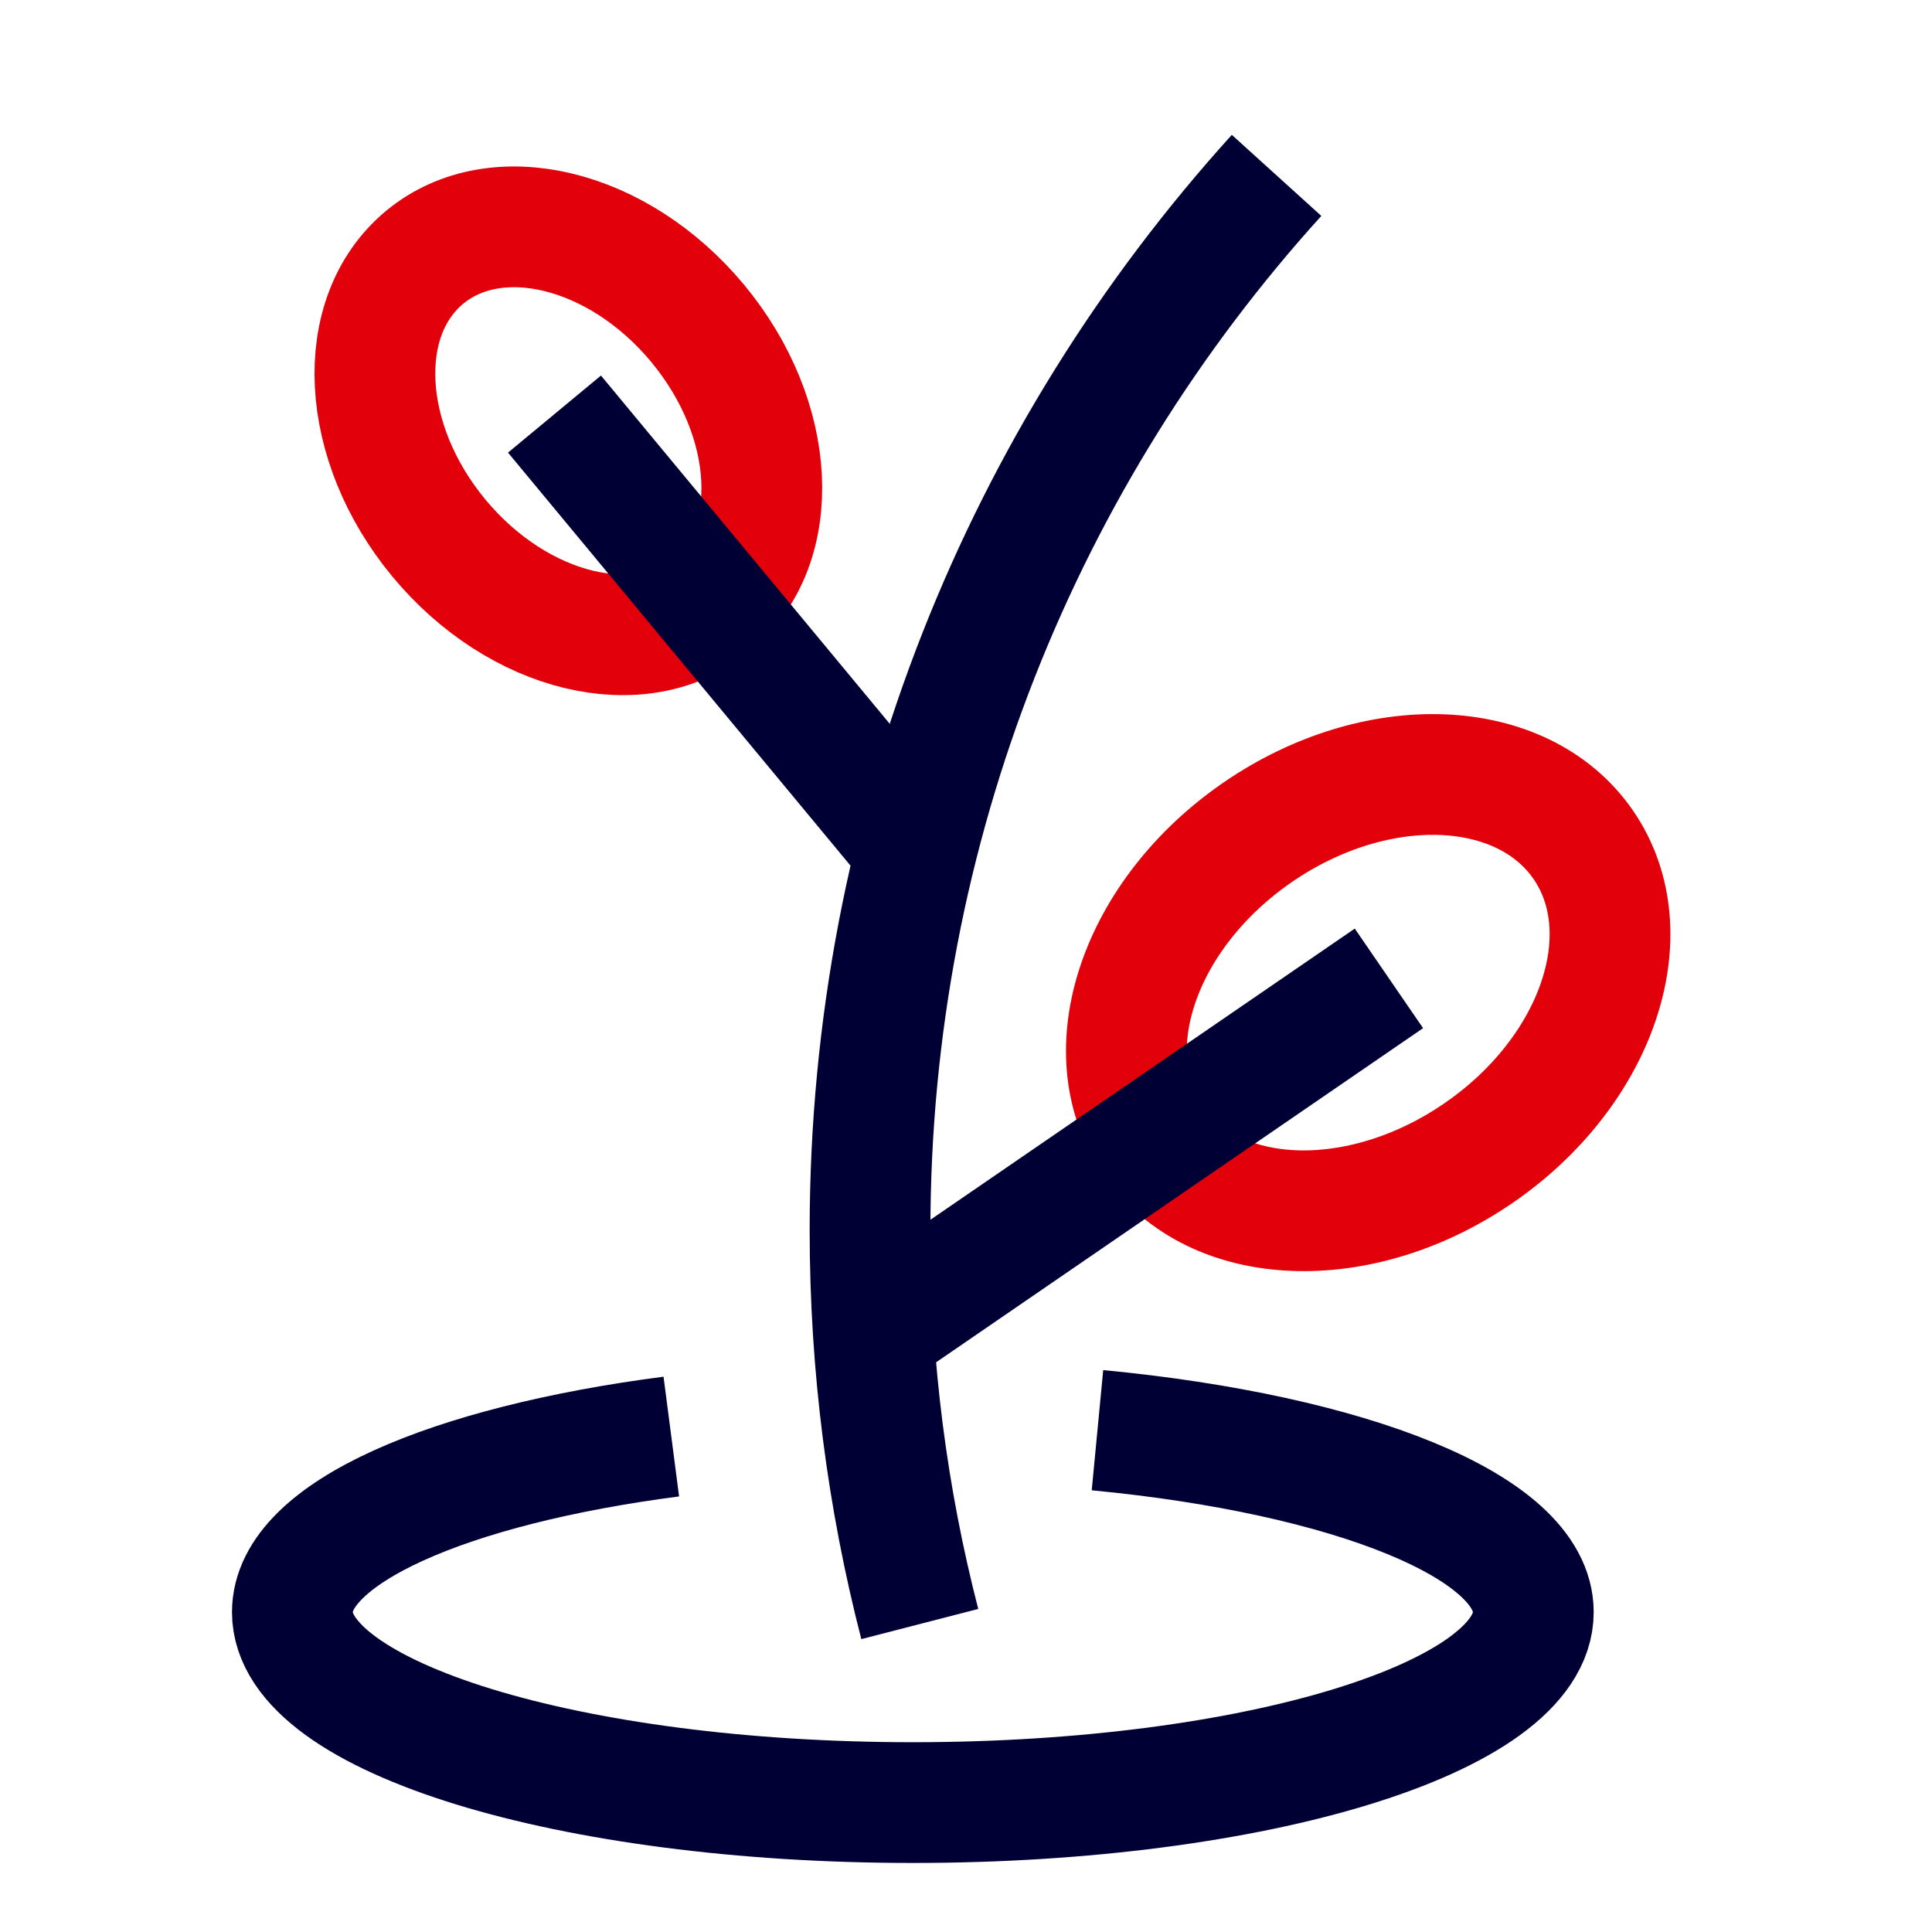
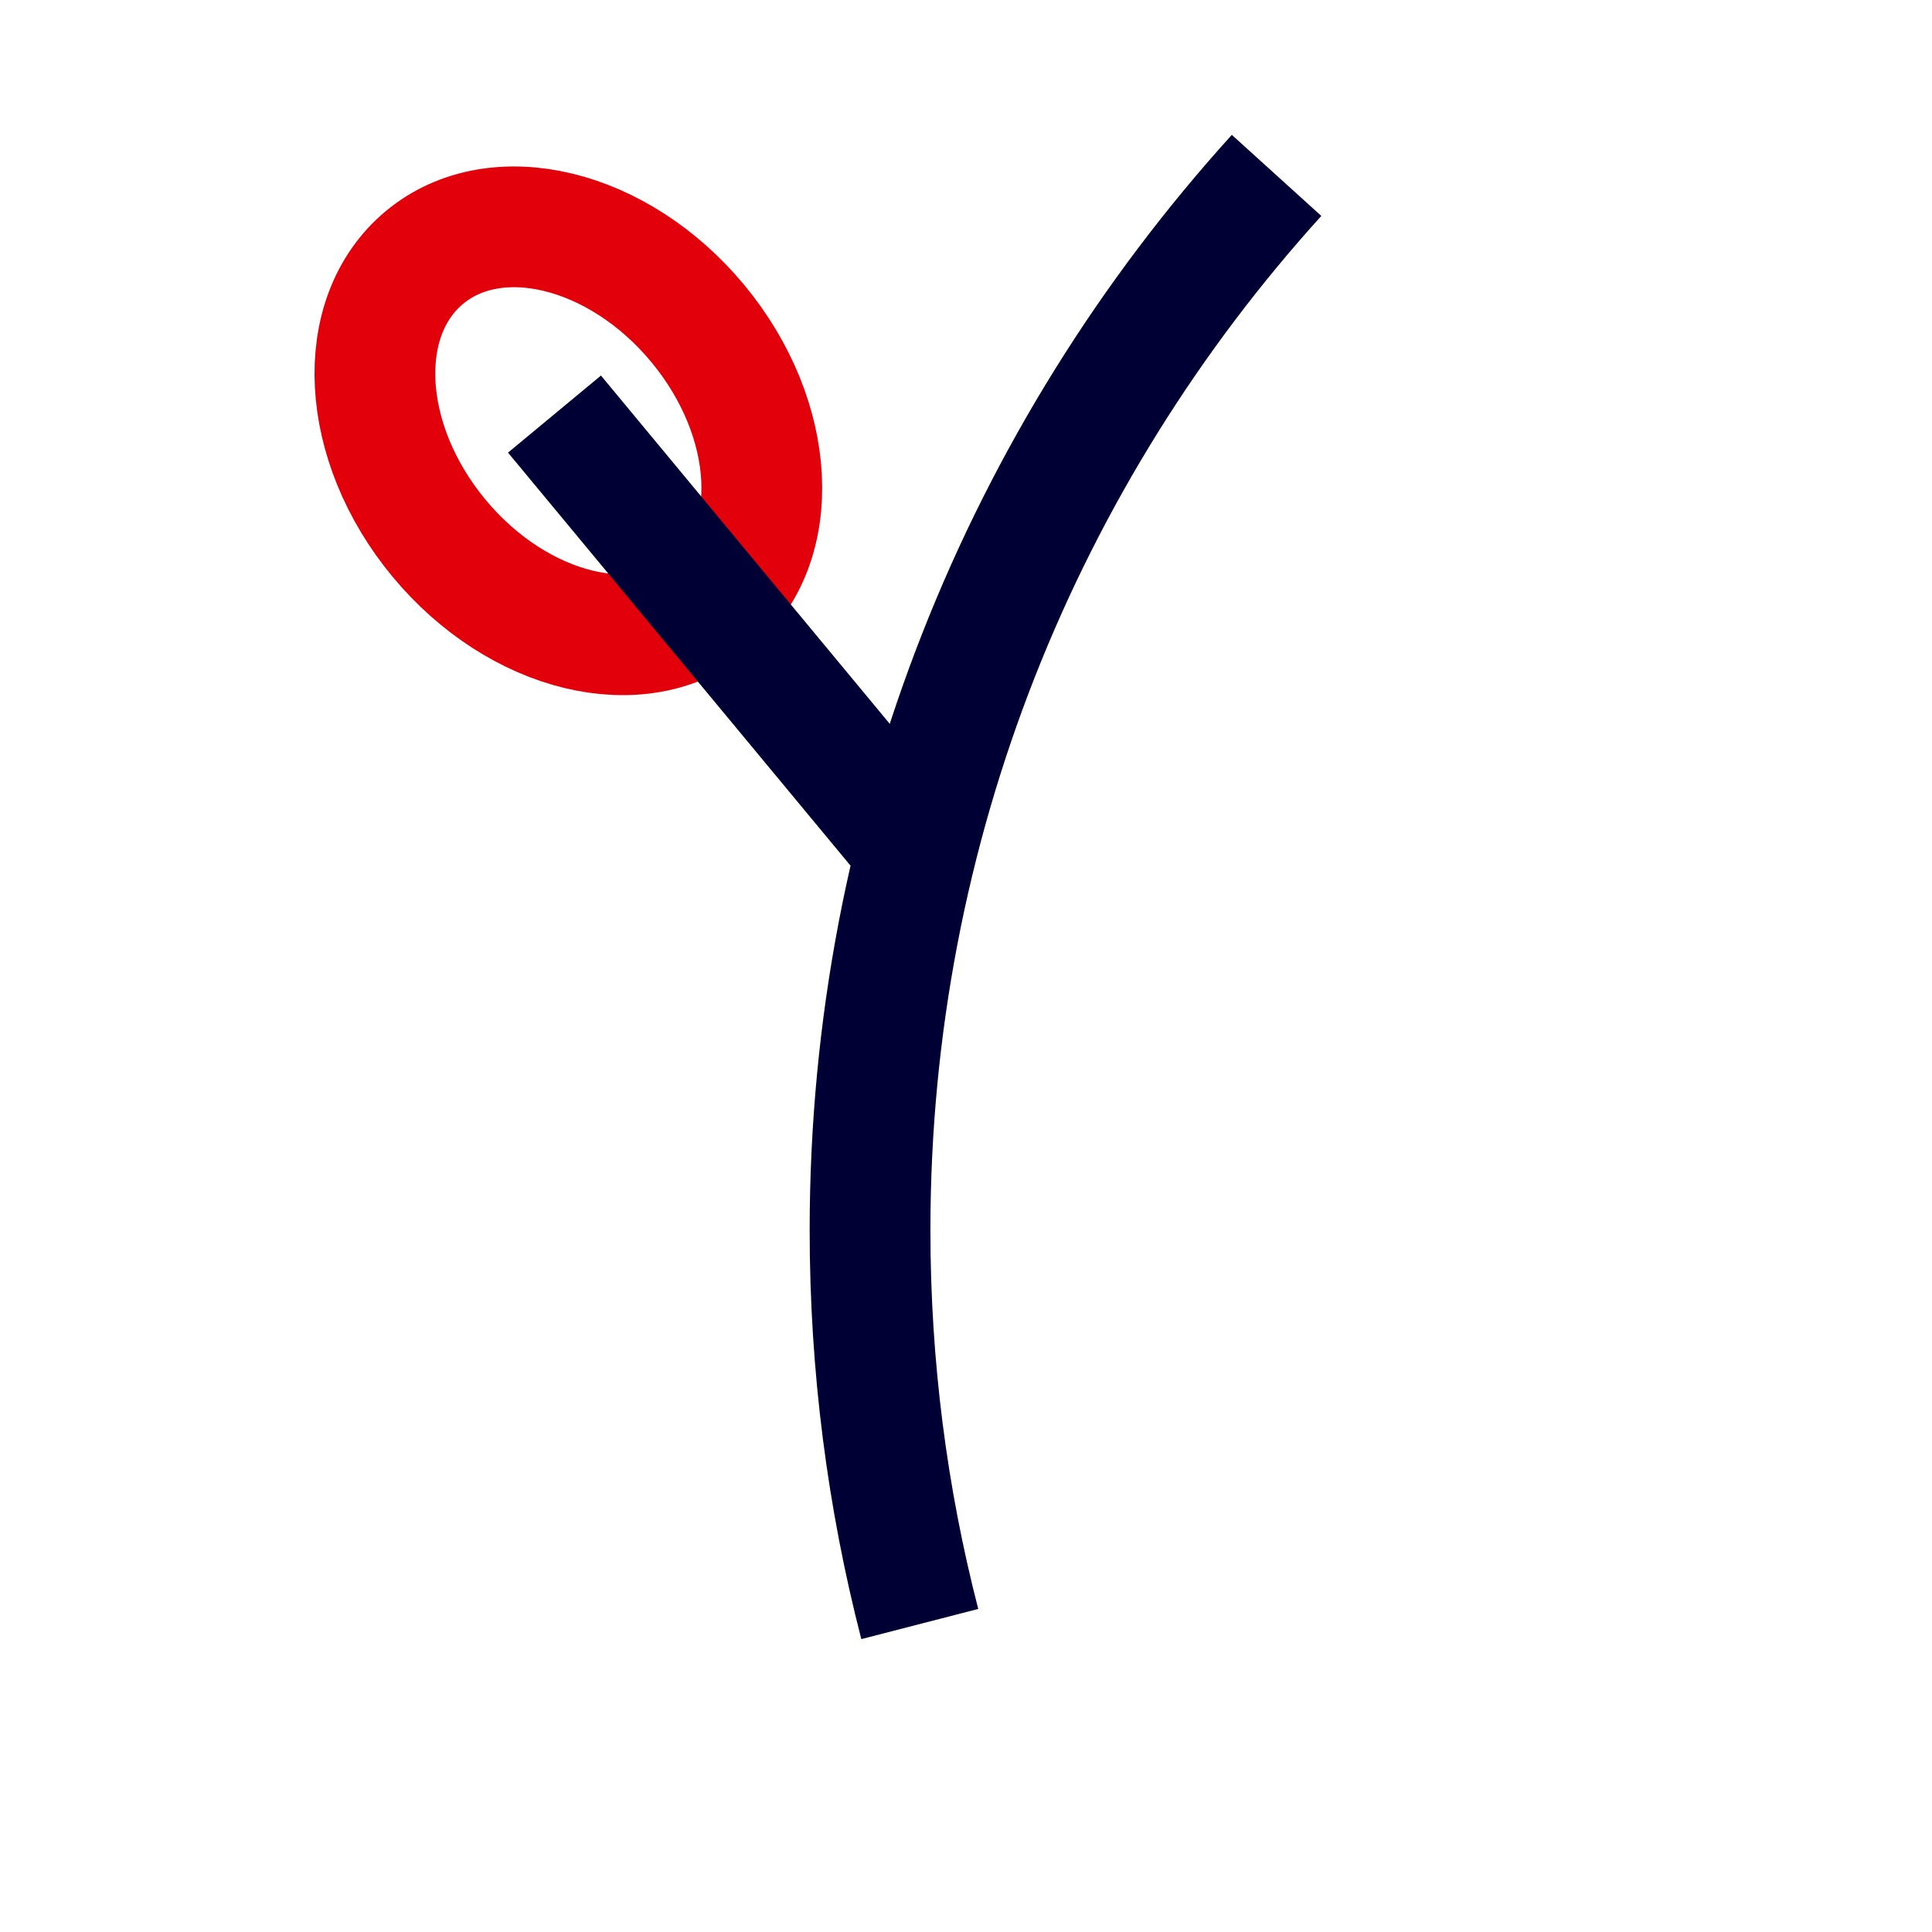
<svg xmlns="http://www.w3.org/2000/svg" width="64px" height="64px" viewBox="0 0 64 64" version="1.1">
  <title>Picto_S/64/pousse</title>
  <g id="Picto_S/64/pousse" stroke="none" stroke-width="1" fill="none" fill-rule="evenodd">
    <g>
      <polygon id="patouche" fill="#FFFFFF" opacity="0" points="0 64 64 64 64 0 0 0" />
      <path d="M30.469,53.798 C29.393,49.629 28.821,45.257 28.821,40.753 C28.821,27.305 33.92,15.048 42.288,5.81" id="Stroke-2" stroke="#010035" stroke-width="4" />
-       <path d="M36.355,47.377 C44.72,48.176 50.793,50.571 50.793,53.403 C50.793,56.887 41.591,59.713 30.239,59.713 C18.887,59.713 9.685,56.887 9.685,53.403 C9.685,50.789 14.861,48.546 22.238,47.588" id="Stroke-4" stroke="#010035" stroke-width="4" />
-       <path d="M48.973,38.201 C45.036,40.903 40.21,40.711 38.194,37.773 C36.179,34.835 37.736,30.264 41.673,27.563 C45.61,24.861 50.436,25.053 52.452,27.991 C54.468,30.928 52.91,35.5 48.973,38.201 Z" id="Stroke-6" stroke="#E2010B" stroke-width="4" />
-       <line x1="46.01" y1="32.41" x2="28.805" y2="44.215" id="Stroke-8" stroke="#010035" stroke-width="4" />
      <path d="M14.541,17.826 C17.172,20.998 21.224,21.979 23.591,20.016 C25.958,18.052 25.745,13.889 23.114,10.716 C20.484,7.544 16.431,6.563 14.064,8.526 C11.696,10.49 11.91,14.653 14.541,17.826 Z" id="Stroke-10" stroke="#E2010B" stroke-width="4" />
      <line x1="18.368" y1="13.717" x2="29.711" y2="27.396" id="Stroke-12" stroke="#010035" stroke-width="4" />
    </g>
  </g>
</svg>